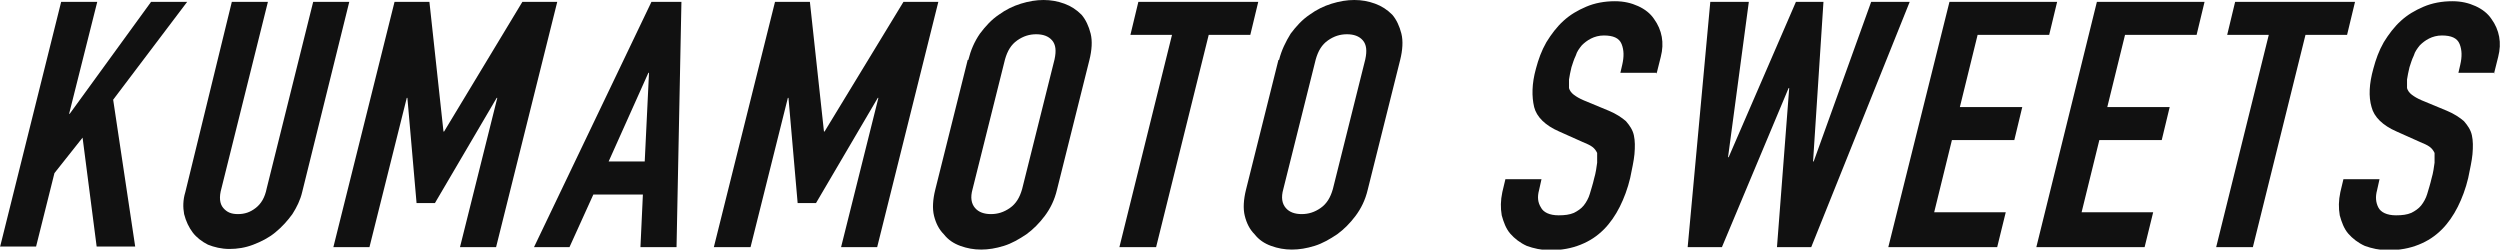
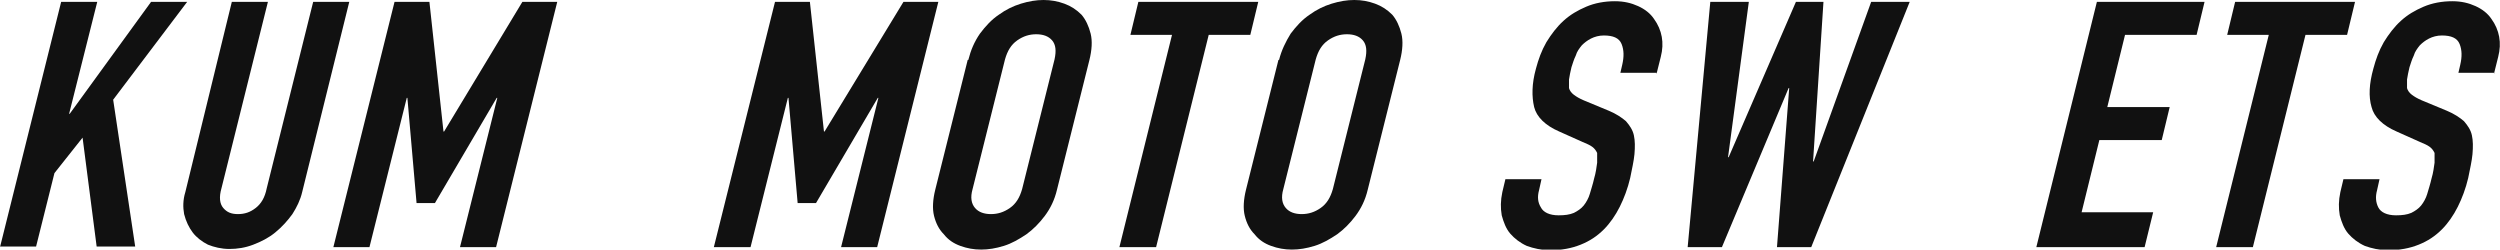
<svg xmlns="http://www.w3.org/2000/svg" id="_レイヤー_2" data-name="レイヤー 2" viewBox="0 0 40.87 4.08">
  <defs>
    <style>
      .cls-1 {
        fill: #111;
      }
    </style>
  </defs>
  <g id="ALL">
    <g>
      <path class="cls-1" d="M0,4.04L1,.03h.59l-.46,1.83h.01L2.47.03h.59l-1.21,1.6.36,2.4h-.63l-.23-1.78-.46.58-.3,1.2h-.59Z" />
      <path class="cls-1" d="M5.71.03l-.77,3.11c-.03.13-.09.25-.16.36-.08.11-.17.21-.28.3s-.23.15-.36.2c-.13.05-.26.07-.39.07s-.25-.03-.35-.07c-.1-.05-.19-.12-.25-.2s-.11-.18-.14-.3c-.02-.11-.02-.23.02-.36L3.79.03h.59l-.76,3.05c-.04.14-.03.25.03.32s.13.1.24.1.2-.03.29-.1c.09-.07.15-.17.18-.32L5.12.03h.59Z" />
      <path class="cls-1" d="M5.45,4.04L6.45.03h.57l.23,2.12h.01L8.54.03h.57l-1,4.01h-.59l.61-2.44h-.01l-1.01,1.72h-.3l-.15-1.72h-.01l-.61,2.44h-.59Z" />
-       <path class="cls-1" d="M8.73,4.04L10.65.03h.49l-.08,4.01h-.59l.04-.86h-.81l-.39.86h-.59ZM10.54,2.64l.07-1.45h-.01l-.65,1.45h.59Z" />
      <path class="cls-1" d="M11.67,4.04L12.67.03h.57l.23,2.12h.01L14.77.03h.57l-1,4.01h-.59l.61-2.44h-.01l-1.01,1.72h-.3l-.15-1.72h-.01l-.61,2.44h-.59Z" />
      <path class="cls-1" d="M15.83.98c.04-.16.1-.3.19-.43.09-.12.19-.23.31-.31.11-.08.23-.14.36-.18.13-.04.25-.06.37-.06s.23.02.34.06c.11.04.2.1.28.18.07.08.12.19.15.31.03.12.02.27-.02.43l-.53,2.12c-.04.17-.11.31-.2.43-.09.12-.19.22-.3.3-.12.08-.24.15-.37.19-.13.04-.25.06-.37.06s-.23-.02-.34-.06c-.11-.04-.2-.1-.27-.19-.08-.08-.13-.18-.16-.3-.03-.12-.02-.27.02-.43l.53-2.12ZM15.9,3.09c-.04.14-.02.24.04.31s.15.1.26.1.21-.03.31-.1.16-.17.2-.31l.53-2.12c.03-.14.02-.24-.04-.31-.06-.07-.15-.1-.26-.1s-.21.03-.31.1c-.1.07-.16.17-.2.31l-.53,2.12Z" />
      <path class="cls-1" d="M18.3,4.04l.86-3.47h-.68l.13-.54h1.96l-.13.54h-.68l-.86,3.47h-.59Z" />
      <path class="cls-1" d="M20.91.98c.04-.16.11-.3.19-.43.09-.12.19-.23.31-.31.11-.08.23-.14.36-.18.13-.04.25-.06.37-.06s.23.02.34.06c.11.04.2.1.28.18.07.08.12.19.15.31.03.12.02.27-.02.43l-.53,2.12c-.04.17-.11.31-.2.43-.09.12-.19.22-.3.3-.12.08-.24.15-.37.19-.13.04-.25.06-.37.06s-.23-.02-.34-.06c-.11-.04-.2-.1-.27-.19-.08-.08-.13-.18-.16-.3-.03-.12-.02-.27.02-.43l.53-2.12ZM20.98,3.09c-.04.14-.02.24.04.31.06.07.15.1.26.1s.21-.03.31-.1c.1-.07.16-.17.2-.31l.53-2.12c.03-.14.02-.24-.04-.31-.06-.07-.15-.1-.26-.1s-.21.03-.31.1c-.1.07-.16.17-.2.31l-.53,2.12Z" />
      <path class="cls-1" d="M27.08,1.19h-.59l.03-.13c.03-.13.03-.24-.01-.34s-.14-.14-.29-.14c-.08,0-.15.02-.21.05-.06.03-.11.07-.15.11-.04.05-.08.1-.1.17-.03.06-.05.13-.07.19-.02.08-.03.14-.04.2,0,.05,0,.1,0,.14.01.04.04.08.08.11s.09.06.16.09l.41.17c.12.05.21.11.28.17.06.07.11.14.13.23.02.09.02.19.01.31-.01.11-.04.24-.07.39-.04.17-.1.33-.17.47-.07.14-.16.27-.26.37-.11.11-.23.19-.38.25-.15.06-.31.09-.5.09-.14,0-.27-.03-.38-.07-.11-.05-.2-.12-.27-.2s-.11-.19-.14-.3c-.02-.12-.02-.24.01-.38l.05-.21h.59l-.04.18c-.03.11-.02.2.03.28.04.08.14.13.29.13.1,0,.18-.01.25-.04.06-.03.12-.07.16-.12.04-.05.08-.12.1-.19.02-.07.05-.16.07-.25.03-.1.04-.19.05-.26,0-.07,0-.12,0-.16-.02-.04-.04-.07-.08-.1-.04-.03-.09-.05-.16-.08l-.38-.17c-.23-.1-.37-.24-.41-.4-.04-.17-.04-.38.03-.63.04-.15.09-.29.17-.43.08-.13.17-.25.28-.35.11-.1.23-.17.37-.23s.3-.09.47-.09c.15,0,.27.03.38.08.11.05.2.12.26.21.13.18.17.39.11.62l-.07.28Z" />
      <path class="cls-1" d="M31.22.03l-1.61,4.01h-.56l.2-2.6h-.01l-1.09,2.6h-.56L27.96.03h.63l-.34,2.54h.01L29.36.03h.45l-.17,2.61h.01L30.59.03h.63Z" />
-       <path class="cls-1" d="M30.87,4.04L31.87.03h1.76l-.13.54h-1.17l-.29,1.18h1.02l-.13.54h-1.02l-.29,1.18h1.17l-.14.57h-1.76Z" />
      <path class="cls-1" d="M33.29,4.04L34.28.03h1.76l-.13.54h-1.17l-.29,1.18h1.02l-.13.54h-1.02l-.29,1.18h1.17l-.14.57h-1.76Z" />
      <path class="cls-1" d="M36.23,4.04l.86-3.47h-.68l.13-.54h1.96l-.13.54h-.68l-.86,3.47h-.59Z" />
      <path class="cls-1" d="M40.78,1.19h-.59l.03-.13c.03-.13.03-.24-.01-.34s-.14-.14-.29-.14c-.08,0-.15.02-.21.05-.06.03-.11.07-.15.11-.04.05-.08.1-.1.17-.03.06-.05.13-.07.19-.02.08-.03.14-.04.2,0,.05,0,.1,0,.14.01.04.04.08.08.11s.09.06.16.09l.41.17c.12.05.21.11.28.17.06.07.11.14.13.23.02.09.02.19.01.31-.01.11-.04.24-.07.39-.04.17-.1.33-.17.47-.07.14-.16.27-.26.37-.11.11-.23.19-.38.25-.15.06-.31.09-.5.09-.14,0-.27-.03-.38-.07-.11-.05-.2-.12-.27-.2s-.11-.19-.14-.3c-.02-.12-.02-.24.01-.38l.05-.21h.59l-.04.18c-.03.11-.02.2.02.28.04.08.14.13.29.13.1,0,.18-.01.25-.04.06-.03.12-.07.16-.12.04-.05.08-.12.1-.19.02-.07.05-.16.07-.25.03-.1.04-.19.05-.26,0-.07,0-.12,0-.16-.02-.04-.04-.07-.08-.1-.04-.03-.09-.05-.16-.08l-.38-.17c-.23-.1-.37-.24-.41-.4-.05-.17-.04-.38.03-.63.04-.15.09-.29.17-.43.08-.13.17-.25.28-.35.11-.1.23-.17.37-.23.14-.06.3-.09.47-.09.15,0,.27.03.38.08.11.05.2.12.26.21.13.18.17.39.11.62l-.07.28Z" />
    </g>
  </g>
</svg>